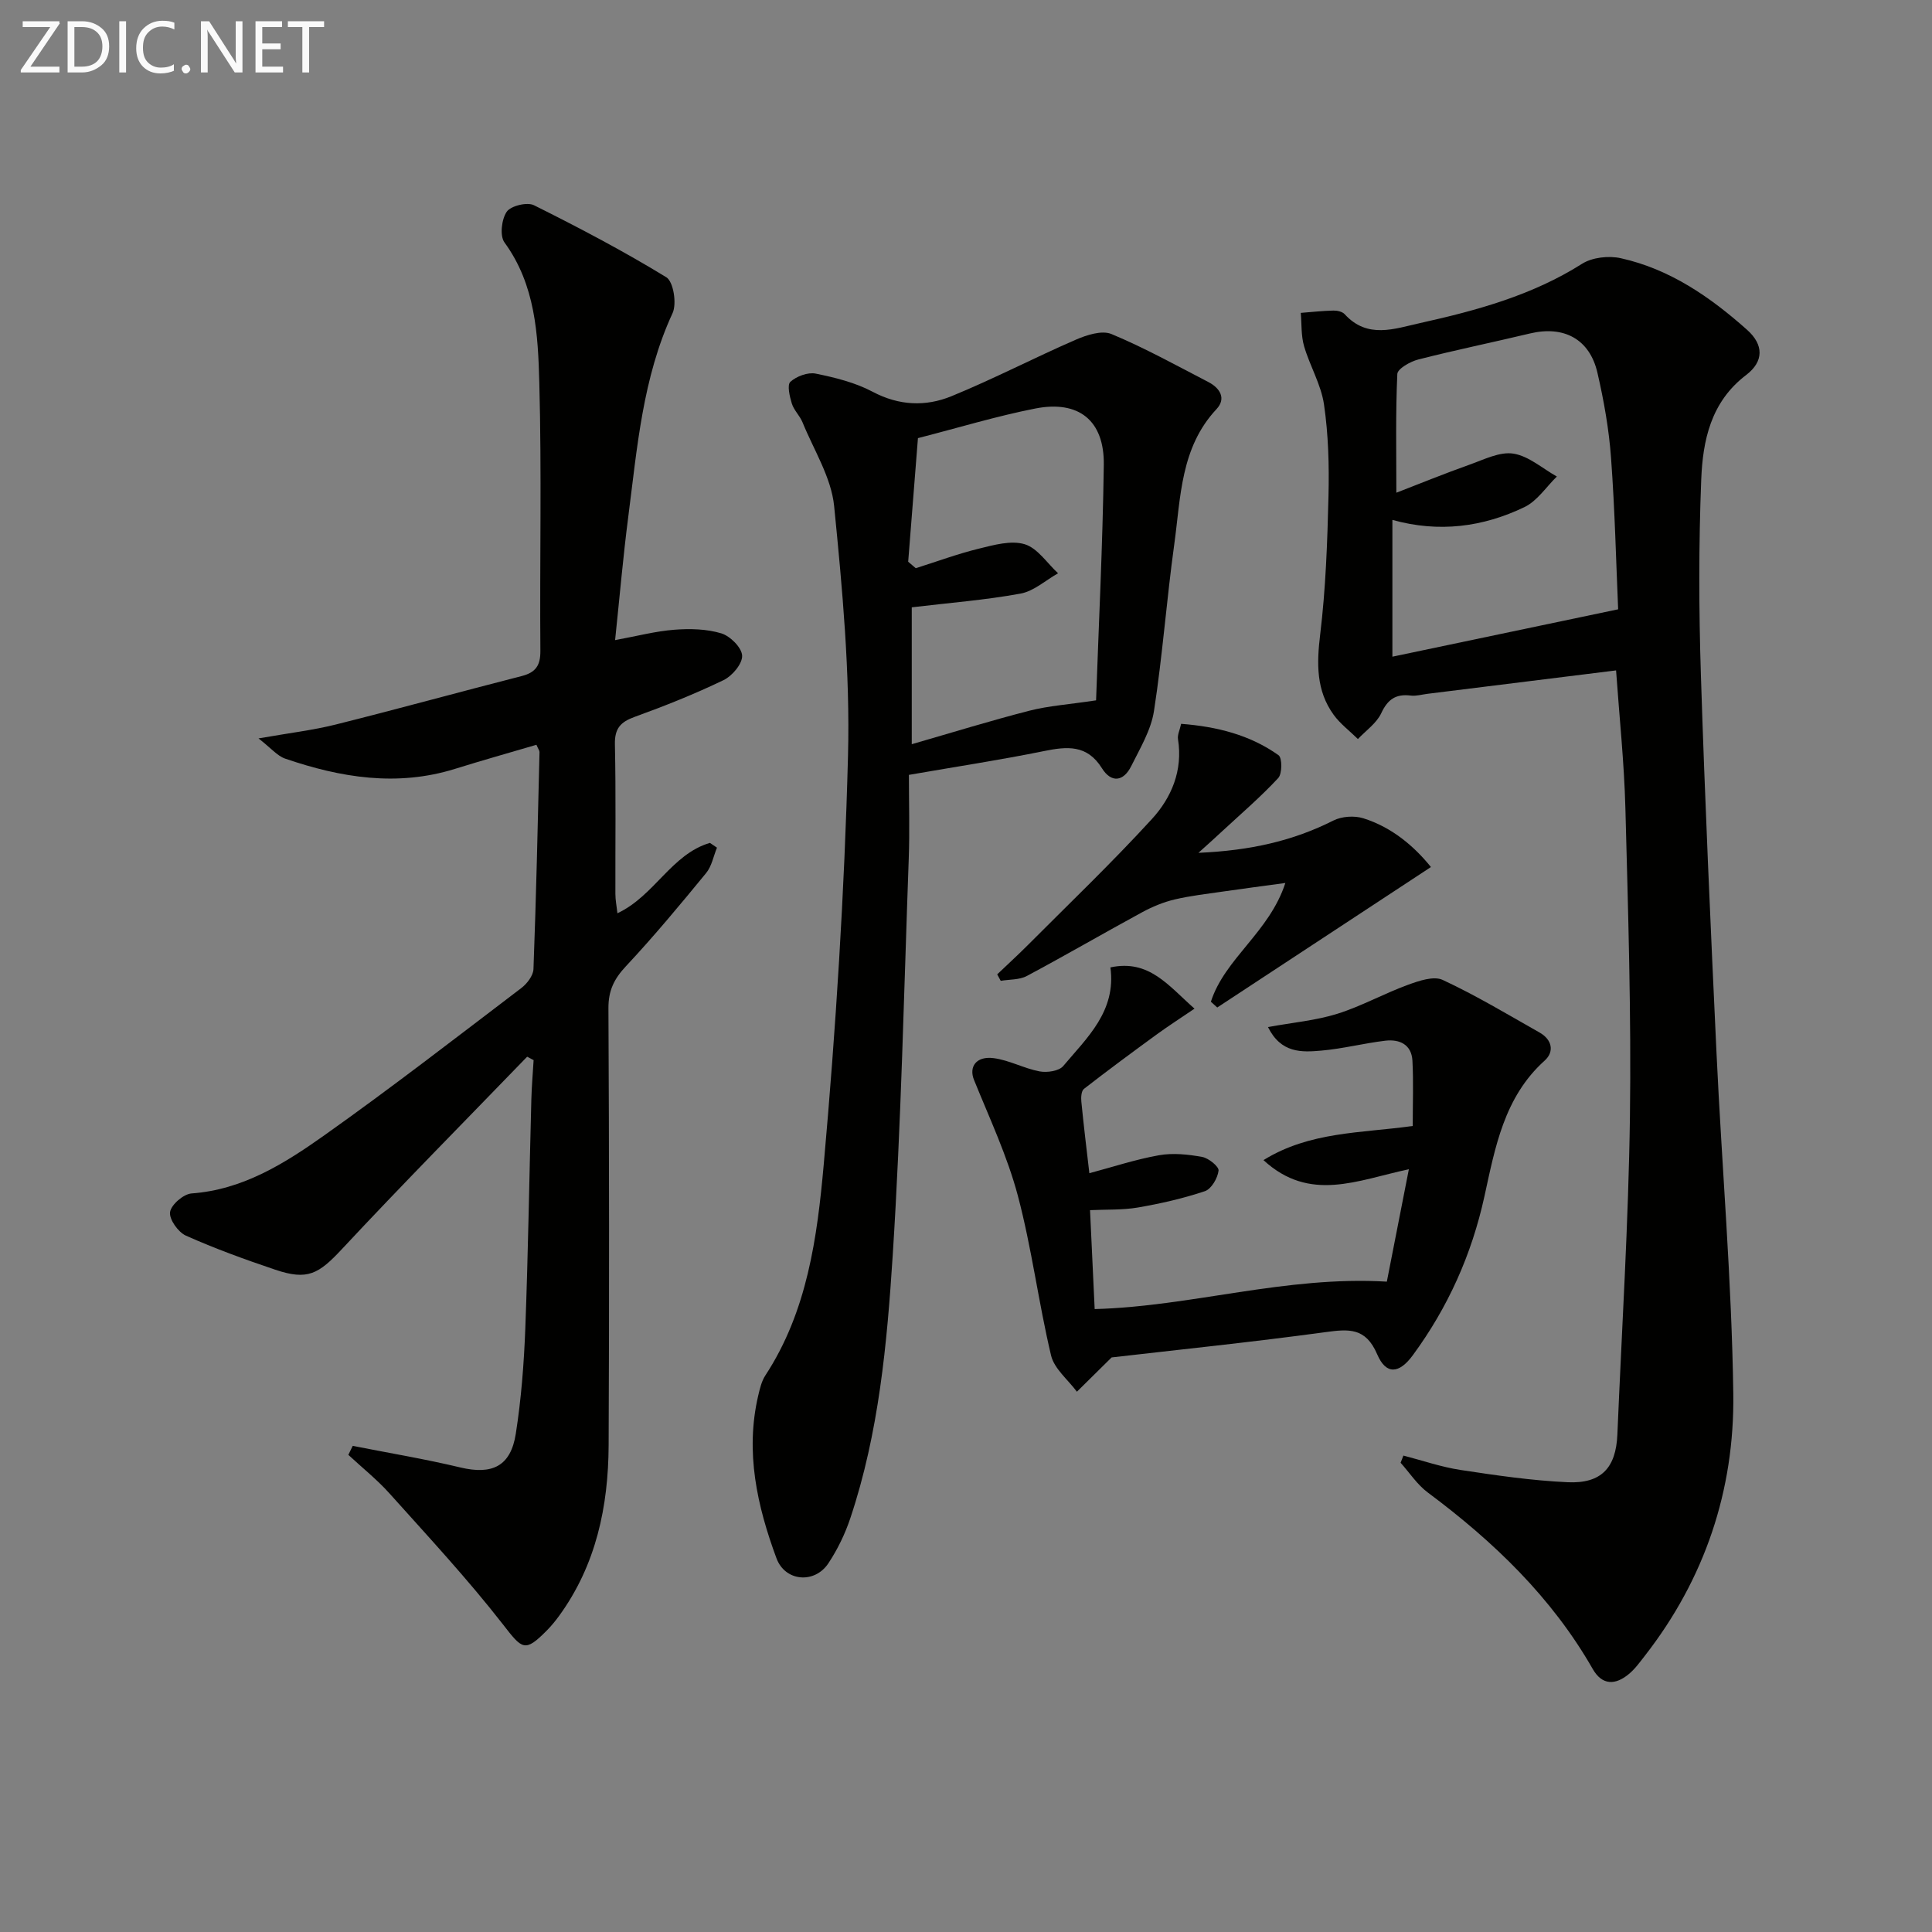
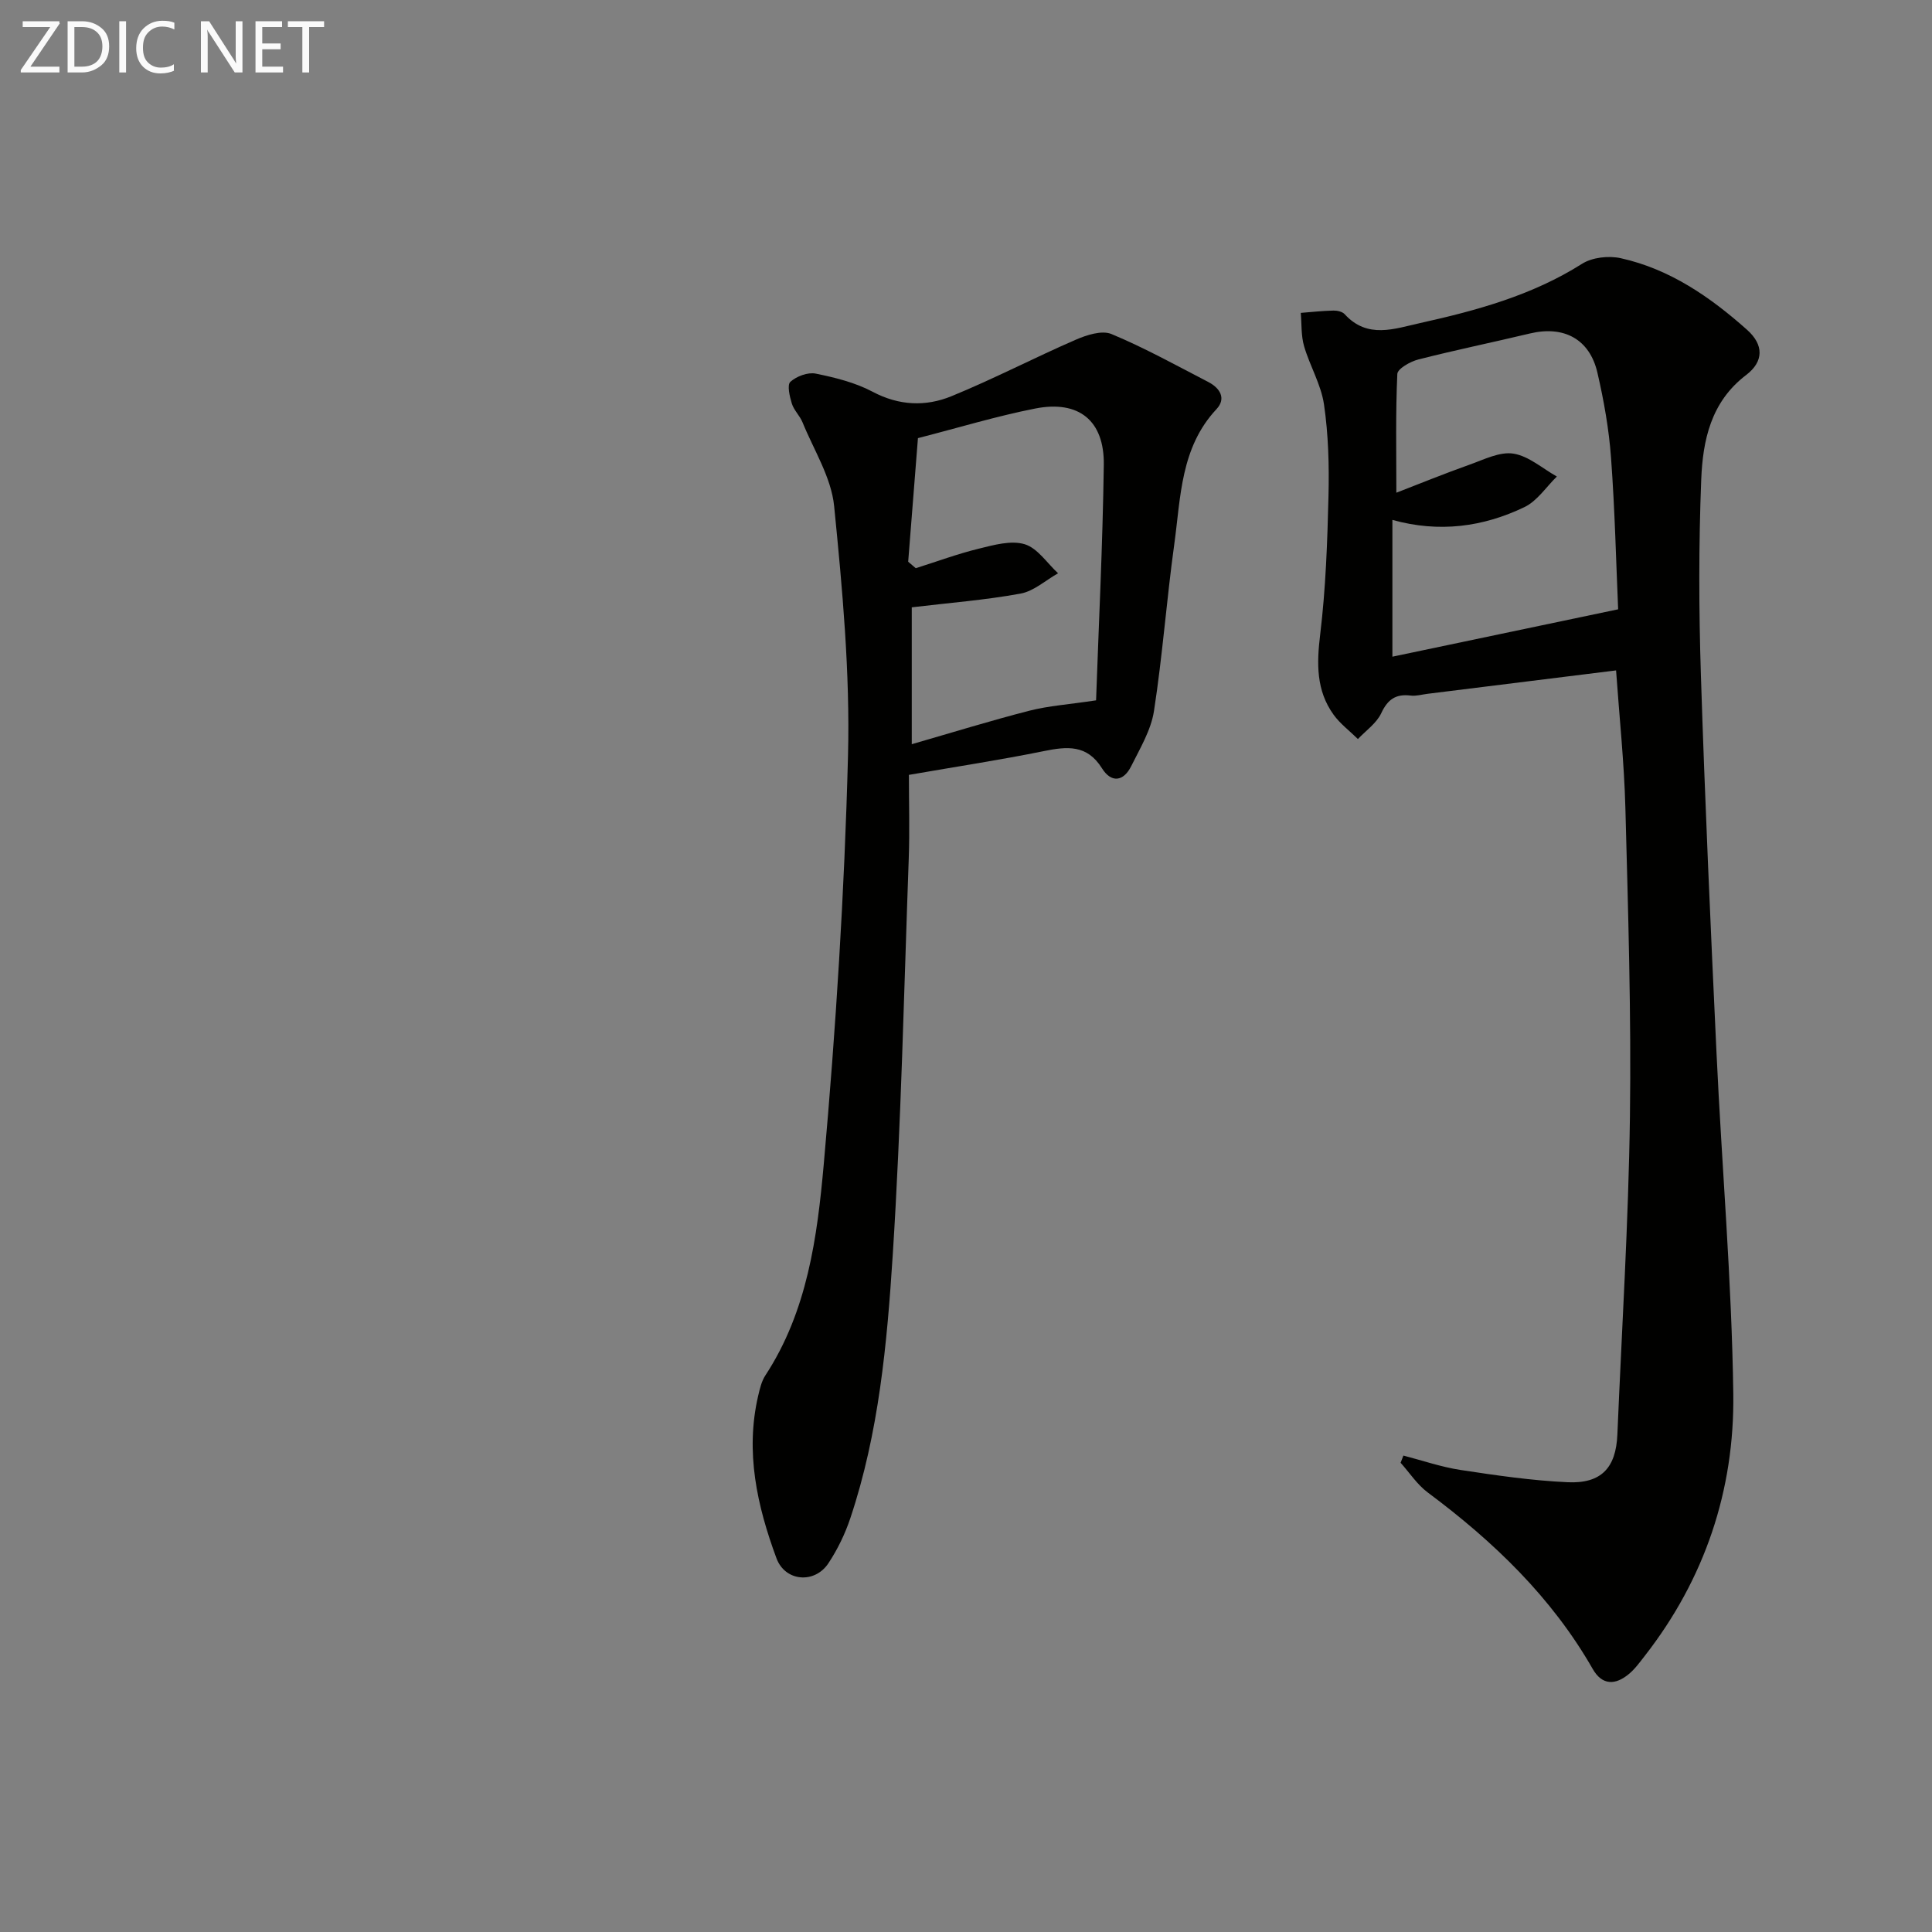
<svg xmlns="http://www.w3.org/2000/svg" enable-background="new 0 0 400 400" viewBox="0 0 400 400">
  <rect x="0" y="0" width="400" height="400" fill="#808080" stroke="none" />
  <path d="m290.56 301.36c3.94 1.02 7.83 2.37 11.83 2.98 7.36 1.12 14.76 2.2 22.18 2.54 6.98.32 10-3 10.29-9.88.92-21.92 2.3-43.84 2.6-65.78.29-21.29-.38-42.6-.94-63.9-.25-9.44-1.25-18.85-1.93-28.52-13.16 1.63-26.11 3.24-39.06 4.85-1.15.14-2.33.5-3.45.36-3.07-.38-4.76.76-6.11 3.65-.97 2.08-3.17 3.59-4.83 5.35-1.69-1.67-3.66-3.14-5.03-5.03-3.63-5.03-3.51-10.6-2.78-16.63 1.15-9.5 1.49-19.12 1.72-28.7.15-6.3-.02-12.69-.93-18.91-.6-4.12-2.93-7.97-4.12-12.05-.64-2.19-.49-4.6-.69-6.91 2.25-.18 4.51-.43 6.76-.48.78-.02 1.85.22 2.33.75 4.72 5.17 10.27 3.02 15.65 1.83 11.7-2.6 23.17-5.73 33.49-12.26 2.11-1.34 5.52-1.72 8.03-1.16 10.15 2.25 18.52 8.03 26.15 14.83 3.47 3.1 3.48 6.55-.21 9.36-7.31 5.56-8.97 13.54-9.29 21.68-.53 13.43-.5 26.9-.07 40.33.83 26.09 2.01 52.17 3.23 78.24 1.1 23.57 3.16 47.12 3.48 70.7.26 19.9-5.89 38.29-18.32 54.22-1.02 1.31-2.02 2.7-3.28 3.75-2.78 2.33-5.53 2.42-7.5-1.02-8.51-14.88-20.55-26.41-34.16-36.55-2.19-1.63-3.76-4.08-5.62-6.15.19-.51.38-1 .58-1.49zm44.46-175.21c-.42-9.56-.67-20.47-1.47-31.34-.43-5.92-1.48-11.85-2.82-17.64-1.61-6.98-6.96-9.8-13.96-8.13-7.7 1.84-15.46 3.43-23.13 5.39-1.66.42-4.29 1.91-4.34 3-.37 8.06-.2 16.14-.2 24.58 4.79-1.85 9.98-3.97 15.25-5.84 2.94-1.05 6.18-2.7 9-2.25 3.17.51 6 3.07 8.98 4.74-2.21 2.16-4.07 5.06-6.71 6.33-8.55 4.11-17.66 5.35-27.34 2.65v28.32c15.46-3.24 30.59-6.42 46.74-9.81z" fill="#010100" />
-   <path d="m73.03 299.35c7.43 1.47 14.92 2.71 22.28 4.47 6.56 1.57 10.43-.22 11.48-6.98 1.13-7.2 1.69-14.53 1.97-21.82.59-15.8.83-31.62 1.25-47.42.07-2.71.31-5.41.47-8.11-.45-.24-.89-.48-1.34-.71-12.8 13.24-25.75 26.33-38.31 39.79-4.85 5.2-7.12 6.58-13.84 4.31-6.26-2.11-12.49-4.37-18.51-7.06-1.6-.72-3.49-3.39-3.27-4.87.22-1.53 2.78-3.74 4.45-3.86 10.66-.78 19.28-6.22 27.51-12.05 13.84-9.81 27.26-20.21 40.77-30.48 1.18-.9 2.46-2.57 2.51-3.93.56-14.96.89-29.94 1.25-44.91.01-.3-.24-.6-.64-1.52-5.57 1.64-11.24 3.23-16.87 4.99-11.99 3.73-23.65 1.81-35.14-2.12-1.64-.56-2.92-2.17-5.53-4.19 6.36-1.12 11.24-1.69 15.97-2.87 12.87-3.22 25.66-6.75 38.52-10.04 2.88-.74 3.89-2.16 3.87-5.21-.15-18.5.28-37-.22-55.49-.27-10.05-.8-20.28-7.21-29.07-1.01-1.38-.61-4.79.46-6.36.85-1.23 4.23-2.05 5.64-1.35 9.31 4.64 18.54 9.49 27.4 14.91 1.48.9 2.2 5.47 1.3 7.43-6.21 13.41-7.32 27.84-9.17 42.13-1.08 8.35-1.8 16.74-2.73 25.57 4.53-.83 8.37-1.85 12.27-2.15 3.22-.25 6.67-.17 9.72.75 1.84.56 4.24 2.95 4.31 4.61.08 1.68-2.05 4.21-3.84 5.07-5.98 2.88-12.17 5.35-18.41 7.61-2.93 1.06-4.16 2.4-4.09 5.68.22 10.33.07 20.66.1 30.99 0 1.26.26 2.51.42 3.99 7.66-3.58 11.16-12.22 19.15-14.57.49.33.97.66 1.46.99-.73 1.77-1.08 3.84-2.24 5.25-5.38 6.56-10.81 13.1-16.6 19.29-2.45 2.61-3.65 5.04-3.63 8.7.15 30.16.18 60.32.04 90.49-.06 12.67-2.59 24.77-10.24 35.3-.78 1.07-1.63 2.11-2.56 3.05-4.58 4.62-5.07 3.89-9.09-1.28-7.33-9.41-15.48-18.18-23.45-27.07-2.6-2.9-5.69-5.36-8.55-8.02.31-.63.61-1.24.91-1.86z" fill="#010100" />
  <path d="m188.18 160.43c0 5.94.17 11.58-.03 17.21-.99 27.42-1.57 54.86-3.32 82.23-1.18 18.34-2.87 36.78-8.77 54.43-1.09 3.27-2.65 6.49-4.55 9.36-2.85 4.3-8.96 3.8-10.75-1.04-4.01-10.84-6.5-21.98-3.79-33.63.34-1.44.69-3 1.48-4.21 8.71-13.29 10.75-28.65 12.1-43.74 2.51-28.11 4.29-56.34 5.02-84.55.44-17.21-1.16-34.53-2.87-51.7-.59-5.95-4.21-11.61-6.55-17.36-.56-1.37-1.78-2.49-2.21-3.88-.45-1.46-1.01-3.86-.3-4.5 1.27-1.15 3.61-2.02 5.23-1.7 4.04.82 8.2 1.85 11.8 3.76 5.47 2.9 10.99 3.1 16.32.92 8.7-3.56 17.07-7.93 25.7-11.68 2.27-.99 5.44-2.02 7.43-1.19 6.87 2.86 13.42 6.5 20.05 9.93 2.39 1.24 3.77 3.39 1.69 5.62-7.46 7.97-7.39 18.22-8.74 27.97-1.59 11.48-2.43 23.07-4.2 34.52-.61 3.96-2.88 7.73-4.72 11.43-1.59 3.19-4.12 3.53-6.06.42-3.08-4.93-7.22-4.52-12.04-3.54-8.94 1.82-17.97 3.19-27.92 4.92zm-.15-44.13c.52.45 1.04.89 1.57 1.34 4.35-1.37 8.65-2.97 13.07-4.05 3.1-.76 6.66-1.77 9.49-.91 2.66.81 4.63 3.92 6.9 6.01-2.58 1.46-5.02 3.71-7.78 4.21-7.31 1.34-14.75 1.91-22.51 2.84v28.34c8.56-2.47 16.41-4.9 24.37-6.94 3.95-1.01 8.08-1.28 13.79-2.14.53-15.34 1.37-32.05 1.6-48.77.12-9.17-5.18-13.42-14.19-11.65-8.03 1.58-15.9 3.98-24.29 6.13-.67 8.54-1.35 17.07-2.02 25.59z" fill="#010100" />
-   <path d="m261.59 240.19c9.6-5.95 20.25-5.57 30.9-7.07 0-4.61.17-9.07-.06-13.5-.18-3.38-2.68-4.51-5.65-4.15-4.44.53-8.81 1.67-13.25 2.05-4.01.35-8.3.58-11.01-4.88 5.14-.94 9.89-1.35 14.34-2.74 4.99-1.56 9.65-4.18 14.58-5.98 2.29-.84 5.38-1.91 7.25-1.04 6.89 3.21 13.44 7.14 20.07 10.9 2.55 1.44 3.12 3.94 1.04 5.81-8.41 7.56-10.25 18.01-12.47 28.13-2.65 12.08-7.55 22.97-14.83 32.88-2.81 3.82-5.52 4.11-7.37-.21-2.39-5.58-5.88-5.24-10.75-4.58-15.29 2.08-30.66 3.66-44.23 5.23-3.11 3.07-5.15 5.08-7.19 7.1-1.84-2.49-4.69-4.74-5.35-7.51-2.6-10.94-3.99-22.19-6.87-33.05-2.18-8.22-5.87-16.06-9.08-23.99-1.1-2.7.43-4.99 4.08-4.51 3.22.42 6.27 2.13 9.49 2.74 1.55.29 4.01-.06 4.89-1.1 4.96-5.89 11.01-11.37 9.78-20.43 8-1.71 11.95 3.73 17.41 8.54-2.97 2.02-5.42 3.59-7.77 5.3-5.09 3.71-10.15 7.45-15.12 11.31-.55.43-.63 1.77-.54 2.64.48 4.91 1.08 9.81 1.66 14.82 4.85-1.29 9.57-2.86 14.42-3.72 2.88-.51 6.02-.18 8.93.35 1.34.24 3.51 2.01 3.4 2.84-.19 1.56-1.49 3.8-2.83 4.25-4.5 1.51-9.18 2.57-13.86 3.38-3.23.55-6.59.39-9.92.55.33 6.93.63 13.48.96 20.48 20.13-.54 39.44-6.92 60.49-5.68 1.32-6.72 2.85-14.53 4.56-23.27-10.66 2.26-20.51 6.95-30.1-1.89z" fill="#010100" />
-   <path d="m248.12 176.57c10.74-.47 19.56-2.46 27.95-6.69 1.73-.87 4.34-1.05 6.2-.46 6.01 1.89 10.6 5.89 13.99 10.09-14.93 9.81-29.59 19.45-44.24 29.08-.44-.4-.88-.79-1.32-1.19 2.89-8.99 12.09-14.36 15.42-24.59-4.8.66-8.78 1.17-12.75 1.75-3.41.5-6.86.88-10.2 1.67-2.31.55-4.6 1.5-6.7 2.64-7.99 4.34-15.86 8.92-23.88 13.2-1.54.82-3.59.69-5.4 1-.24-.45-.49-.89-.73-1.34 2.07-1.98 4.19-3.91 6.22-5.94 8.66-8.69 17.54-17.18 25.81-26.22 4.06-4.44 6.44-10.07 5.4-16.54-.14-.89.37-1.88.65-3.17 7.39.57 14.24 2.28 20.17 6.5.77.55.77 3.82-.07 4.73-3.61 3.89-7.67 7.37-11.57 10.98-1.27 1.2-2.58 2.36-4.95 4.5z" fill="#010100" />
  <g fill="#fafafa">
    <path d="m12.4 4.8-6.1 9h6v1.2h-8v-.5l6.1-8.9h-5.7v-1.2h7.6v.4z" />
    <path d="m14 15v-10.6h3c1.6 0 2.9.5 4 1.4s1.6 2.2 1.6 3.8-.5 3-1.6 3.9-2.4 1.5-4 1.5zm1.4-9.4v8.2h1.6c1.3 0 2.4-.4 3.1-1.1s1.1-1.8 1.1-3.1-.4-2.3-1.2-3-1.8-1-3.1-1z" />
    <path d="m26.1 4.4v10.6h-1.4v-10.6z" />
    <path d="m36.1 14.6c-.8.4-1.8.6-2.9.6-1.5 0-2.7-.5-3.6-1.4s-1.4-2.2-1.4-3.8c0-1.7.5-3.1 1.5-4.1s2.3-1.6 3.9-1.6c1 0 1.8.1 2.5.4v1.4c-.8-.4-1.6-.6-2.5-.6-1.2 0-2.1.4-2.9 1.2s-1.1 1.8-1.1 3.2c0 1.3.3 2.3 1 3s1.6 1.1 2.7 1.1c1 0 2-.2 2.7-.7v1.3z" />
-     <path d="m37.6 14.3c0-.2.1-.5.3-.6s.4-.3.6-.3c.3 0 .5.1.6.3s.3.4.3.6-.1.4-.3.6-.4.3-.6.3c-.3 0-.5-.1-.6-.3s-.3-.4-.3-.6z" />
    <path d="m50.2 15h-1.6l-5.3-8.2c-.2-.2-.3-.5-.4-.7 0 .2.1.7.1 1.5v7.4h-1.4v-10.6h1.7l5.2 8.1c.2.4.4.6.4.7 0-.3-.1-.8-.1-1.5v-7.3h1.4z" />
    <path d="m58.6 15h-5.7v-10.6h5.5v1.2h-4.1v3.4h3.8v1.2h-3.8v3.6h4.3z" />
    <path d="m67.1 5.6h-3.1v9.4h-1.4v-9.4h-3v-1.2h7.5z" />
  </g>
</svg>